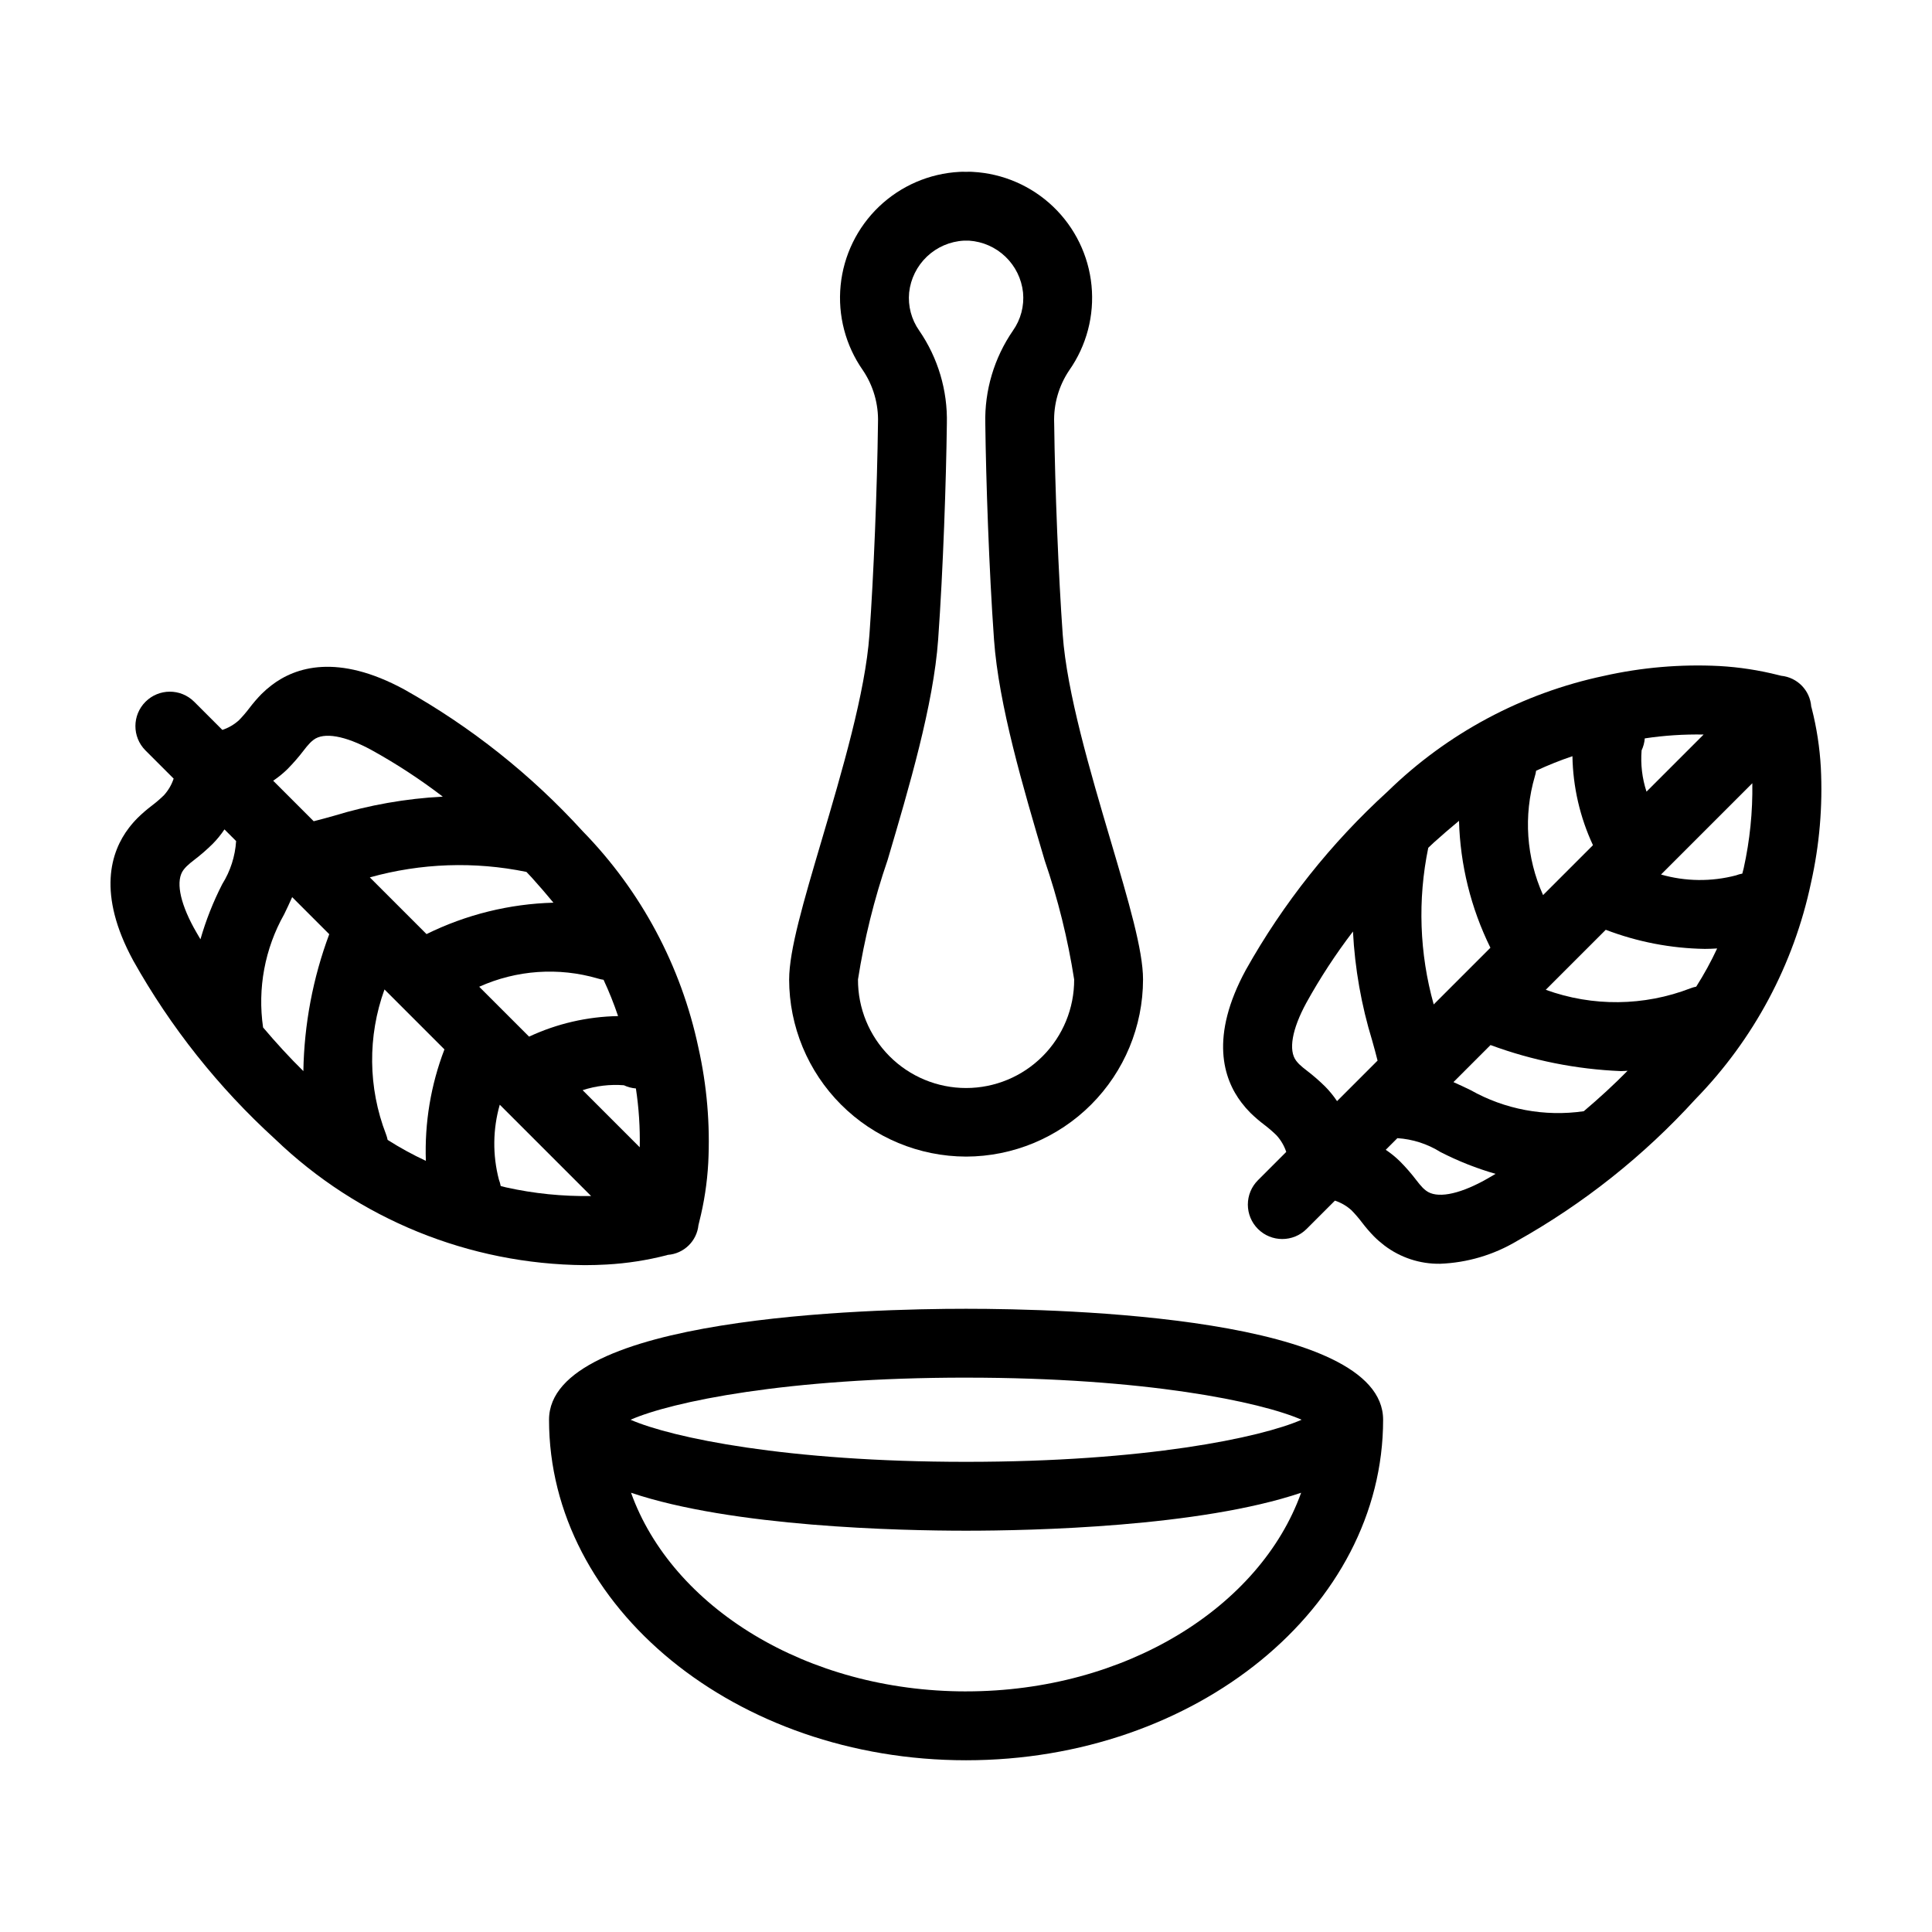
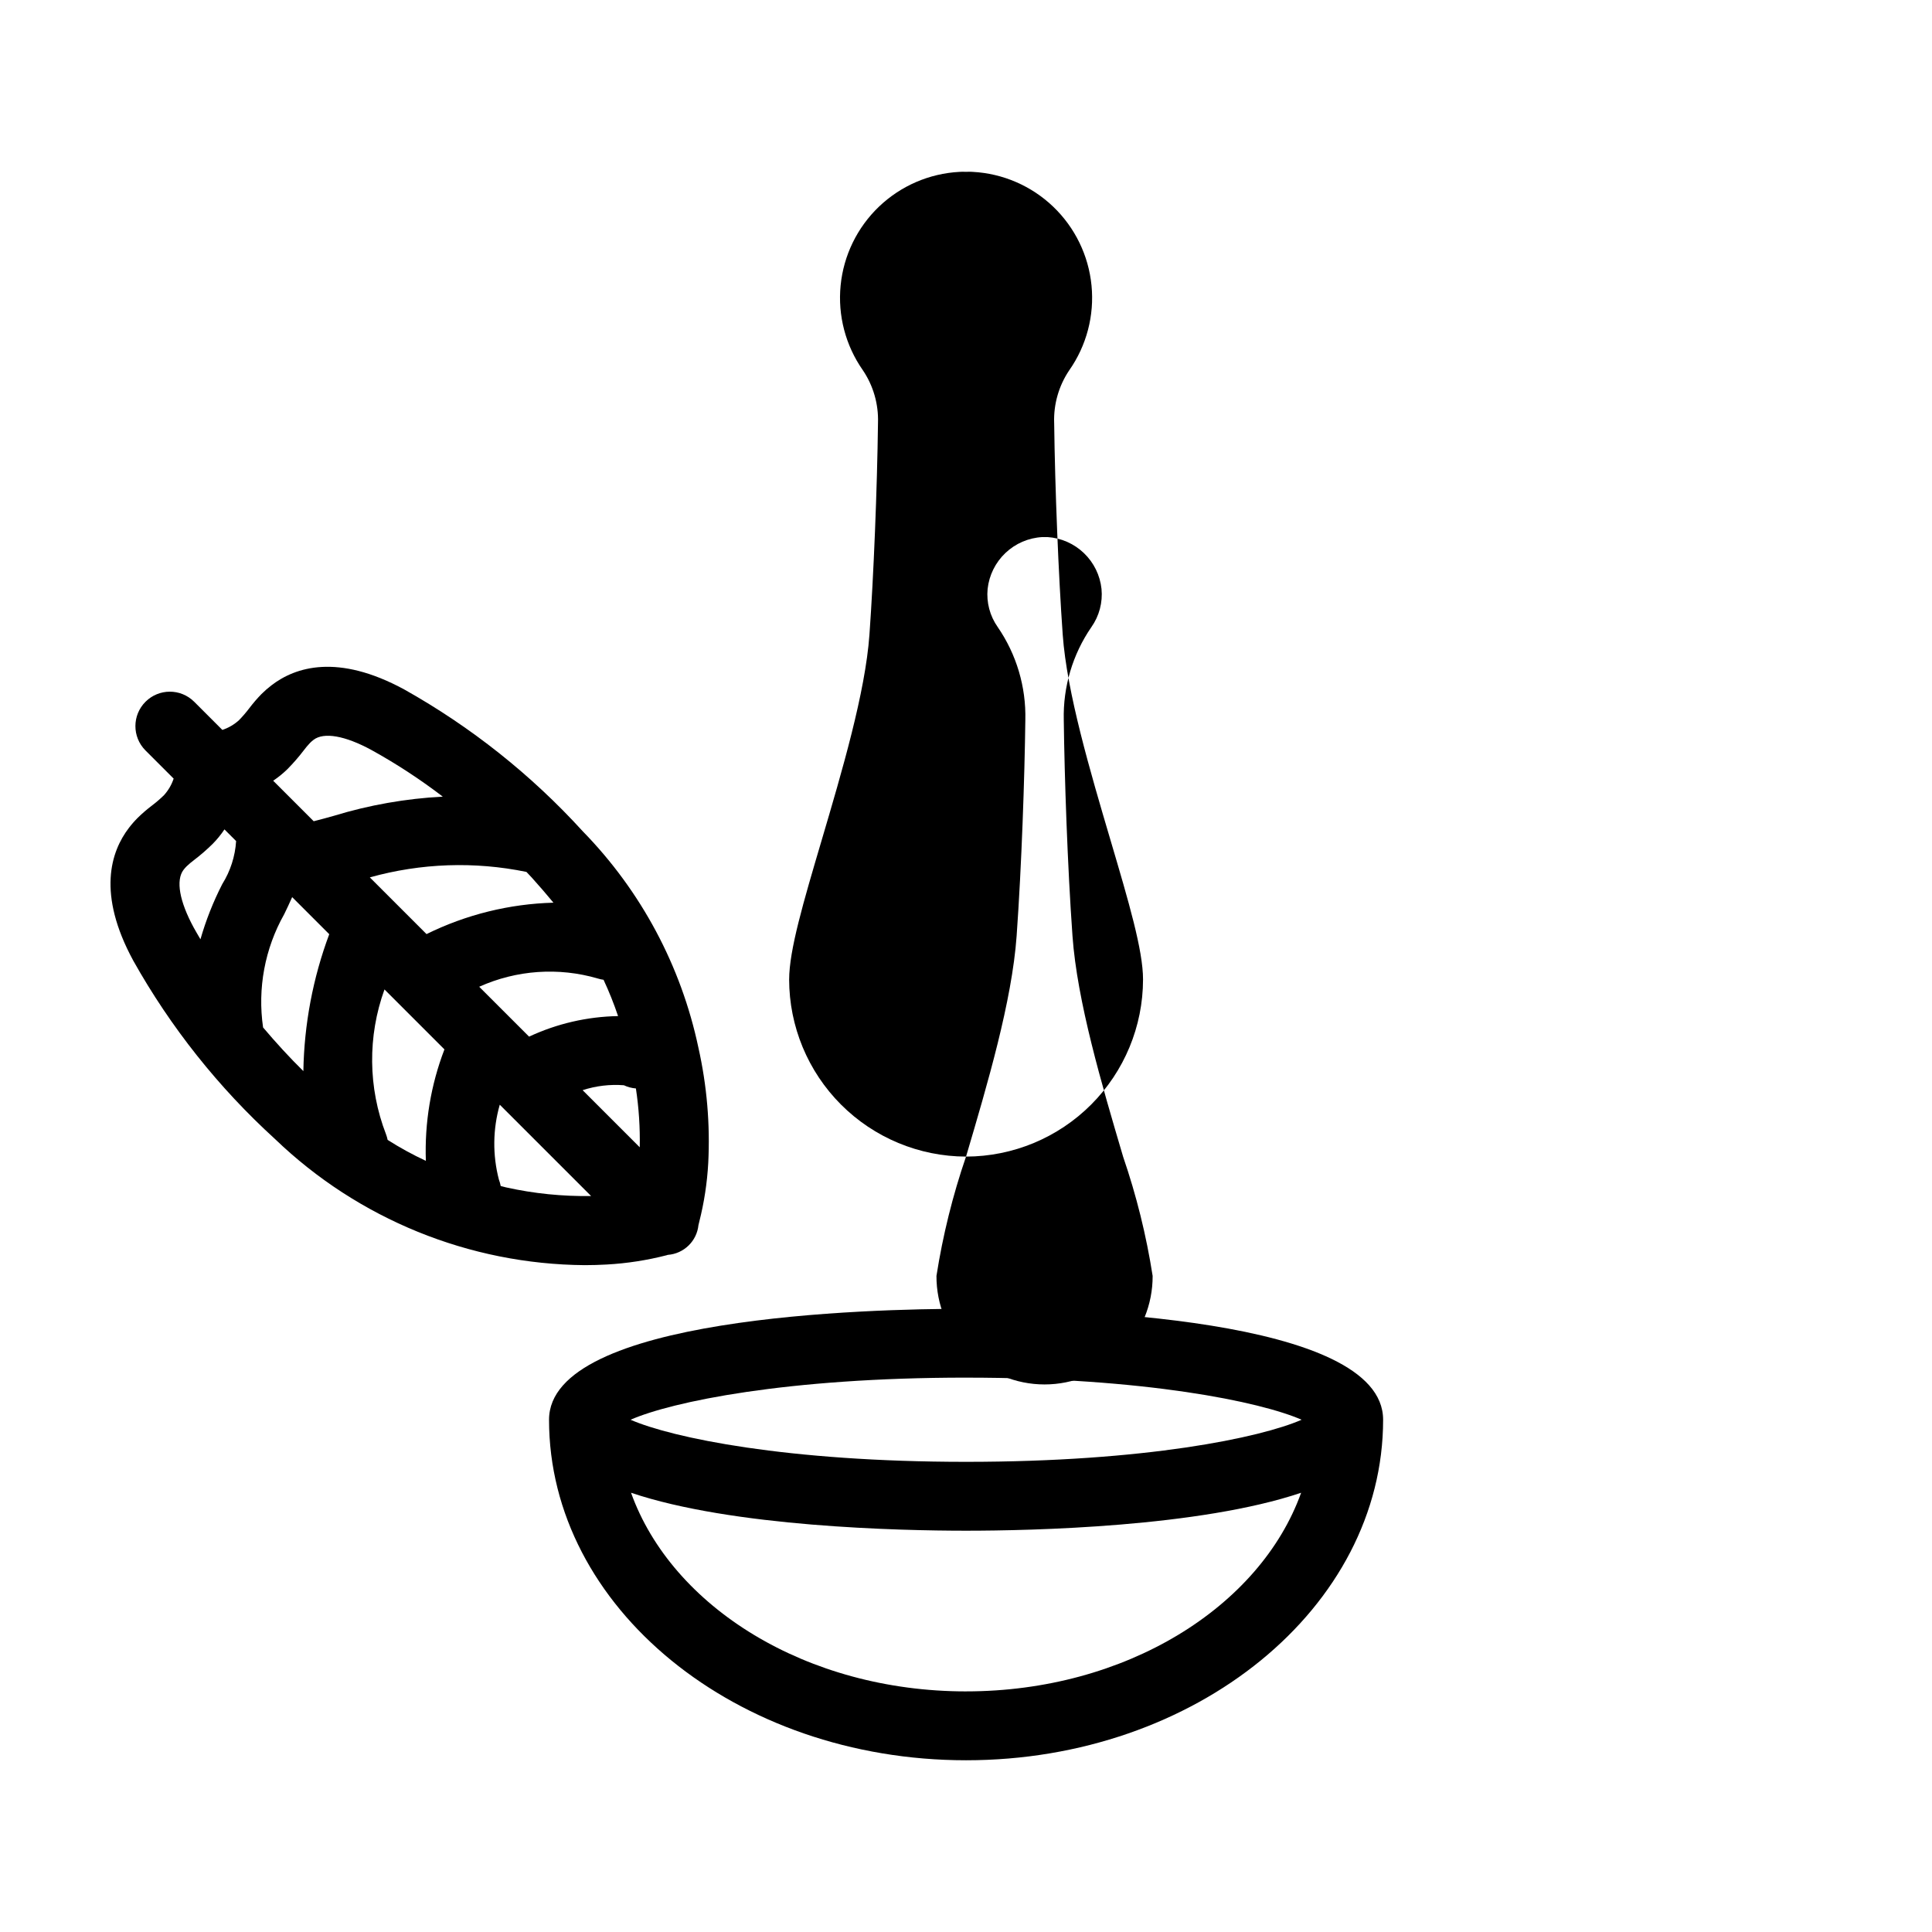
<svg xmlns="http://www.w3.org/2000/svg" fill="#000000" width="800px" height="800px" version="1.1" viewBox="144 144 512 512">
  <g>
    <path d="m304.78 479.11c5.363-0.297 10.68-1.121 15.879-2.457l0.297-0.098c4.277-0.309 7.711-3.644 8.145-7.906l0.195-0.793h-0.004c1.309-5.133 2.109-10.379 2.402-15.664 0.52-10.25-0.359-20.523-2.606-30.539-4.566-21.637-15.195-41.527-30.645-57.348-13.648-14.98-29.617-27.668-47.293-37.582-17.707-9.617-28.891-5.934-35.156-1.148l0.004-0.004c-0.957 0.73-1.863 1.52-2.715 2.367-1.129 1.164-2.191 2.394-3.172 3.684-0.859 1.141-1.793 2.227-2.793 3.25-1.27 1.152-2.766 2.023-4.391 2.562l-7.508-7.508v0.004c-3.57-3.523-9.312-3.5-12.859 0.043-3.547 3.547-3.566 9.289-0.047 12.859l7.508 7.508c-0.539 1.625-1.414 3.121-2.562 4.391-1.023 1-2.109 1.934-3.25 2.793-1.289 0.98-2.519 2.039-3.676 3.172-0.855 0.852-1.652 1.762-2.383 2.719-4.785 6.262-8.469 17.445 1.16 35.148v0.004c9.91 17.676 22.598 33.645 37.578 47.293 22.082 21.227 51.453 33.184 82.082 33.418 1.961 0 3.898-0.059 5.809-0.168zm-58.488-34.531c-4.758-12.32-4.898-25.949-0.398-38.367l15.887 15.887c-3.609 9.414-5.281 19.461-4.922 29.535-3.496-1.625-6.879-3.477-10.133-5.551-0.102-0.512-0.246-1.016-0.434-1.504zm24.699-39.078c9.891-4.453 21.047-5.227 31.461-2.18 0.488 0.152 0.988 0.262 1.496 0.332 1.461 3.133 2.746 6.344 3.848 9.621-8.156 0.141-16.191 1.996-23.582 5.445zm12.52-30.434c0.453 0.488 0.938 0.969 1.379 1.461 1.961 2.176 3.891 4.406 5.777 6.688l0.004 0.004c-11.68 0.316-23.156 3.156-33.637 8.324l-15.027-15.027c13.523-3.781 27.754-4.281 41.508-1.449zm25.832 56.535 0.004 0.004c0.996 0.473 2.07 0.758 3.172 0.844 0.785 5.16 1.125 10.379 1.02 15.594l-15.137-15.137c3.527-1.148 7.246-1.594 10.945-1.301zm-89.125-83.828 0.004 0.004c1.52-1.543 2.941-3.176 4.254-4.898 0.527-0.711 1.102-1.387 1.711-2.027 0.281-0.281 0.582-0.543 0.898-0.785 2.742-2.102 8.348-1.117 15.352 2.688l0.004 0.004c6.598 3.644 12.914 7.777 18.902 12.355-9.809 0.512-19.52 2.223-28.914 5.098-1.91 0.535-3.672 1.023-5.297 1.422l-10.738-10.738h-0.004c1.375-0.918 2.656-1.961 3.832-3.117zm-27.578 26.738c0.25-0.324 0.52-0.629 0.809-0.922 0.641-0.613 1.32-1.184 2.035-1.715 1.715-1.309 3.344-2.727 4.879-4.242 1.16-1.176 2.203-2.461 3.121-3.832l3.09 3.09v-0.004c-0.258 4.055-1.523 7.977-3.676 11.418-2.394 4.676-4.328 9.57-5.777 14.617-0.594-1.027-1.219-2.059-1.773-3.078-3.809-7.004-4.793-12.598-2.707-15.332zm21.078 41.773c-1.508-10.348 0.461-20.902 5.598-30.012 0.707-1.457 1.426-2.969 2.109-4.527l9.824 9.824h0.004c-4.332 11.617-6.652 23.887-6.859 36.285-3.676-3.617-7.254-7.519-10.676-11.57zm64.379 42.383c-0.5-0.109-0.922-0.25-1.41-0.363-0.102-0.578-0.262-1.145-0.473-1.691-1.703-6.519-1.625-13.375 0.227-19.855l24.199 24.195v0.004c-7.578 0.121-15.145-0.645-22.543-2.289z" />
-     <path d="m626.54 347.42c-0.293-5.297-1.098-10.555-2.41-15.695l-0.137-0.469c-0.312-4.289-3.668-7.734-7.949-8.168l-0.719-0.176c-5.144-1.305-10.398-2.113-15.699-2.41-10.25-0.516-20.523 0.359-30.539 2.609-21.637 4.57-41.527 15.195-57.352 30.641-14.98 13.648-27.668 29.613-37.578 47.289-9.629 17.719-5.941 28.898-1.141 35.172 0.727 0.957 1.52 1.867 2.371 2.719 1.164 1.129 2.394 2.188 3.688 3.168 1.133 0.859 2.211 1.789 3.227 2.785 1.152 1.266 2.023 2.762 2.566 4.383l-7.504 7.508c-1.711 1.711-2.672 4.031-2.672 6.453s0.961 4.742 2.672 6.453c3.562 3.562 9.34 3.562 12.902 0l7.504-7.504c1.629 0.539 3.125 1.41 4.394 2.562 1.008 1.031 1.949 2.129 2.82 3.285 0.973 1.273 2.019 2.492 3.141 3.641 0.852 0.855 1.762 1.648 2.723 2.379 4.242 3.234 9.453 4.949 14.789 4.867 7.184-0.27 14.188-2.344 20.363-6.023 17.676-9.91 33.645-22.598 47.289-37.578 15.449-15.824 26.078-35.715 30.645-57.355 2.25-10.012 3.125-20.285 2.606-30.535zm-62.824 91.066c-10.348 1.504-20.902-0.465-30.008-5.602-1.457-0.707-2.973-1.426-4.527-2.113l9.824-9.824c11.086 4.094 22.746 6.426 34.559 6.906 0.578 0 1.176-0.066 1.758-0.082-3.633 3.691-7.543 7.281-11.605 10.715zm-12.965-88.742c0.152-0.484 0.266-0.984 0.332-1.492 3.137-1.461 6.352-2.746 9.629-3.852 0.141 8.156 1.996 16.188 5.441 23.582l-13.223 13.223c-4.449-9.895-5.223-21.047-2.18-31.461zm42.766 55.727c-0.516 0.102-1.02 0.246-1.508 0.434-12.32 4.766-25.949 4.91-38.367 0.402l15.902-15.902c8.395 3.211 17.285 4.926 26.273 5.062 1.086 0 2.168-0.051 3.242-0.117v0.004c-1.625 3.492-3.477 6.871-5.543 10.117zm12.578-31.371c-0.109 0.5-0.25 0.926-0.363 1.414-0.574 0.105-1.141 0.262-1.688 0.473-6.519 1.707-13.375 1.629-19.855-0.227l24.195-24.195v0.004c0.117 7.574-0.652 15.137-2.289 22.531zm-10.621-35.438-15.133 15.133v0.004c-1.156-3.527-1.598-7.246-1.301-10.945 0.473-0.996 0.754-2.07 0.84-3.172 5.16-0.777 10.375-1.117 15.594-1.02zm-64.824 22.867c0.32 11.68 3.16 23.152 8.324 33.633l-15.027 15.027c-3.785-13.523-4.281-27.754-1.445-41.508 0.488-0.453 0.969-0.938 1.457-1.379 2.176-1.961 4.406-3.887 6.691-5.773zm-35.441 70.449c-1.535-1.516-3.164-2.934-4.875-4.246-0.719-0.531-1.402-1.105-2.051-1.719-0.277-0.285-0.539-0.586-0.785-0.902-2.098-2.746-1.117-8.344 2.695-15.352 3.648-6.594 7.777-12.914 12.355-18.898 0.508 9.809 2.219 19.52 5.098 28.91 0.535 1.914 1.023 3.676 1.422 5.301l-10.738 10.738h-0.004c-0.914-1.371-1.961-2.656-3.117-3.832zm26.723 27.566c-0.312-0.234-0.609-0.492-0.891-0.77-0.617-0.652-1.195-1.336-1.727-2.055-1.312-1.719-2.727-3.348-4.246-4.883-1.176-1.16-2.461-2.207-3.832-3.125l3.086-3.086c4.051 0.262 7.977 1.523 11.418 3.68 4.672 2.394 9.562 4.332 14.605 5.781-1.023 0.594-2.051 1.215-3.062 1.766-7.012 3.812-12.609 4.785-15.352 2.691z" />
    <path d="m400.02 490.84c-25.93 0-110.52 2.121-110.52 29.406 0 49.758 49.582 90.242 110.52 90.242 60.941 0 110.52-40.484 110.52-90.246 0-27.285-84.598-29.402-110.52-29.402zm0 18.25c47.516 0 77.992 6.387 88.922 11.156-10.926 4.769-41.402 11.156-88.922 11.156s-77.992-6.387-88.918-11.156c10.922-4.773 41.398-11.16 88.918-11.16zm0 83.148c-42.281 0-77.922-22.328-88.789-52.645 26.883 9.074 71.25 10.059 88.789 10.059 17.539 0 61.906-0.984 88.793-10.059-10.875 30.312-46.516 52.641-88.793 52.641z" />
-     <path d="m400.01 450.51h0.02c12.434-0.031 24.352-4.988 33.137-13.785 8.789-8.797 13.734-20.719 13.75-33.152 0-7.75-3.789-20.566-8.582-36.793-5.441-18.406-11.605-39.266-12.703-54.598-1.117-15.617-2.051-38.715-2.266-56.156h-0.004c-0.164-4.941 1.242-9.812 4.008-13.91 4.586-6.543 6.676-14.508 5.894-22.457-0.781-7.953-4.383-15.359-10.152-20.883-5.773-5.523-13.332-8.797-21.309-9.227-0.48-0.035-0.961-0.043-1.441-0.02h-0.691c-0.48-0.016-0.949-0.008-1.41 0.02-7.977 0.422-15.543 3.691-21.32 9.211-5.777 5.523-9.383 12.93-10.168 20.883-0.785 7.953 1.305 15.922 5.891 22.469 2.769 4.098 4.172 8.969 4.012 13.914-0.215 17.441-1.148 40.543-2.266 56.156-1.094 15.332-7.258 36.195-12.695 54.602-4.793 16.227-8.582 29.043-8.582 36.793l-0.004-0.004c0.016 12.434 4.961 24.355 13.746 33.152 8.789 8.797 20.703 13.754 33.137 13.785zm-20.797-78.555c5.703-19.289 12.168-41.16 13.406-58.465 1.336-18.699 2.121-42.227 2.309-57.242 0.215-8.777-2.348-17.398-7.324-24.633-2.074-2.938-3.019-6.523-2.672-10.102 0.398-3.633 2.07-7.008 4.723-9.527 2.652-2.516 6.109-4.008 9.762-4.211l0.504 0.004c0.086-0.02 0.82-0.004 0.898-0.004 3.617 0.238 7.035 1.75 9.648 4.262 2.617 2.512 4.262 5.867 4.648 9.473 0.348 3.582-0.602 7.172-2.676 10.113-4.977 7.231-7.539 15.848-7.324 24.625 0.188 15.016 0.973 38.543 2.309 57.242 1.238 17.305 7.703 39.172 13.41 58.465h-0.004c3.535 10.289 6.156 20.867 7.836 31.617 0.031 7.617-2.969 14.934-8.348 20.332-5.375 5.398-12.68 8.434-20.297 8.434-7.617 0-14.922-3.035-20.297-8.434-5.375-5.398-8.379-12.715-8.348-20.332 1.684-10.75 4.305-21.328 7.836-31.617z" />
+     <path d="m400.01 450.51h0.02c12.434-0.031 24.352-4.988 33.137-13.785 8.789-8.797 13.734-20.719 13.75-33.152 0-7.75-3.789-20.566-8.582-36.793-5.441-18.406-11.605-39.266-12.703-54.598-1.117-15.617-2.051-38.715-2.266-56.156h-0.004c-0.164-4.941 1.242-9.812 4.008-13.91 4.586-6.543 6.676-14.508 5.894-22.457-0.781-7.953-4.383-15.359-10.152-20.883-5.773-5.523-13.332-8.797-21.309-9.227-0.48-0.035-0.961-0.043-1.441-0.02h-0.691c-0.48-0.016-0.949-0.008-1.41 0.02-7.977 0.422-15.543 3.691-21.32 9.211-5.777 5.523-9.383 12.93-10.168 20.883-0.785 7.953 1.305 15.922 5.891 22.469 2.769 4.098 4.172 8.969 4.012 13.914-0.215 17.441-1.148 40.543-2.266 56.156-1.094 15.332-7.258 36.195-12.695 54.602-4.793 16.227-8.582 29.043-8.582 36.793l-0.004-0.004c0.016 12.434 4.961 24.355 13.746 33.152 8.789 8.797 20.703 13.754 33.137 13.785zc5.703-19.289 12.168-41.16 13.406-58.465 1.336-18.699 2.121-42.227 2.309-57.242 0.215-8.777-2.348-17.398-7.324-24.633-2.074-2.938-3.019-6.523-2.672-10.102 0.398-3.633 2.07-7.008 4.723-9.527 2.652-2.516 6.109-4.008 9.762-4.211l0.504 0.004c0.086-0.02 0.82-0.004 0.898-0.004 3.617 0.238 7.035 1.75 9.648 4.262 2.617 2.512 4.262 5.867 4.648 9.473 0.348 3.582-0.602 7.172-2.676 10.113-4.977 7.231-7.539 15.848-7.324 24.625 0.188 15.016 0.973 38.543 2.309 57.242 1.238 17.305 7.703 39.172 13.41 58.465h-0.004c3.535 10.289 6.156 20.867 7.836 31.617 0.031 7.617-2.969 14.934-8.348 20.332-5.375 5.398-12.68 8.434-20.297 8.434-7.617 0-14.922-3.035-20.297-8.434-5.375-5.398-8.379-12.715-8.348-20.332 1.684-10.75 4.305-21.328 7.836-31.617z" />
  </g>
</svg>